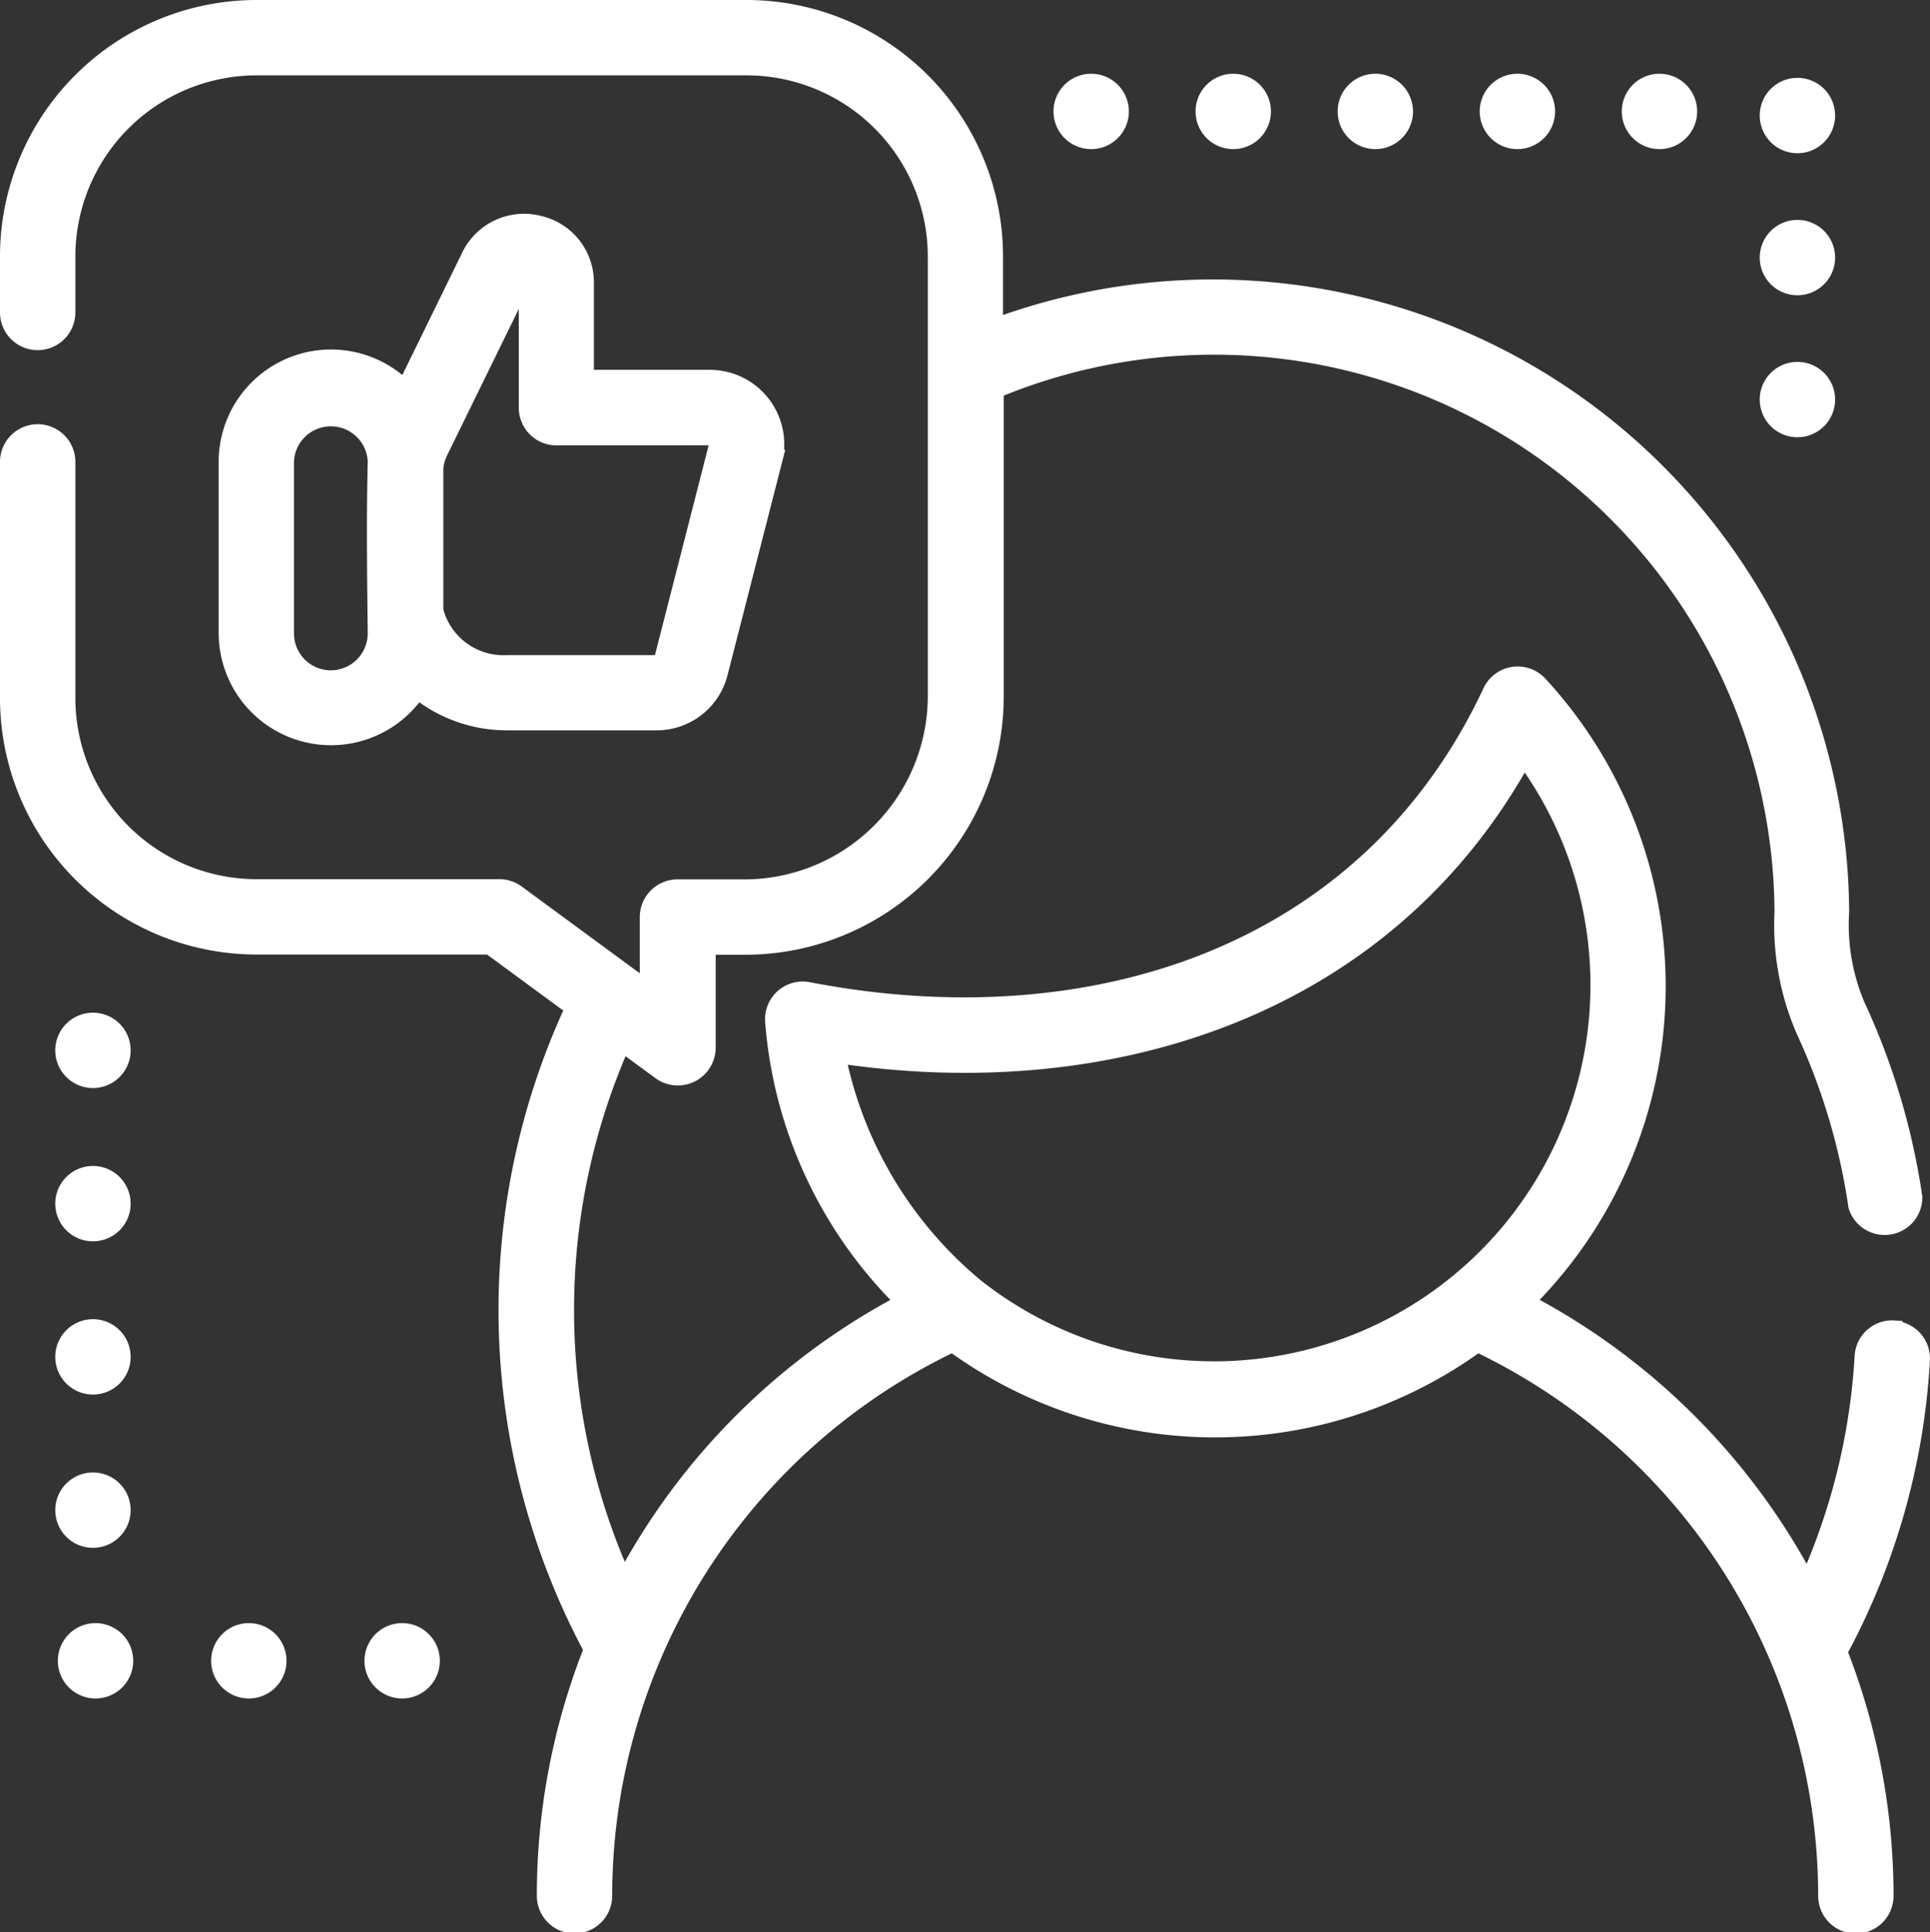
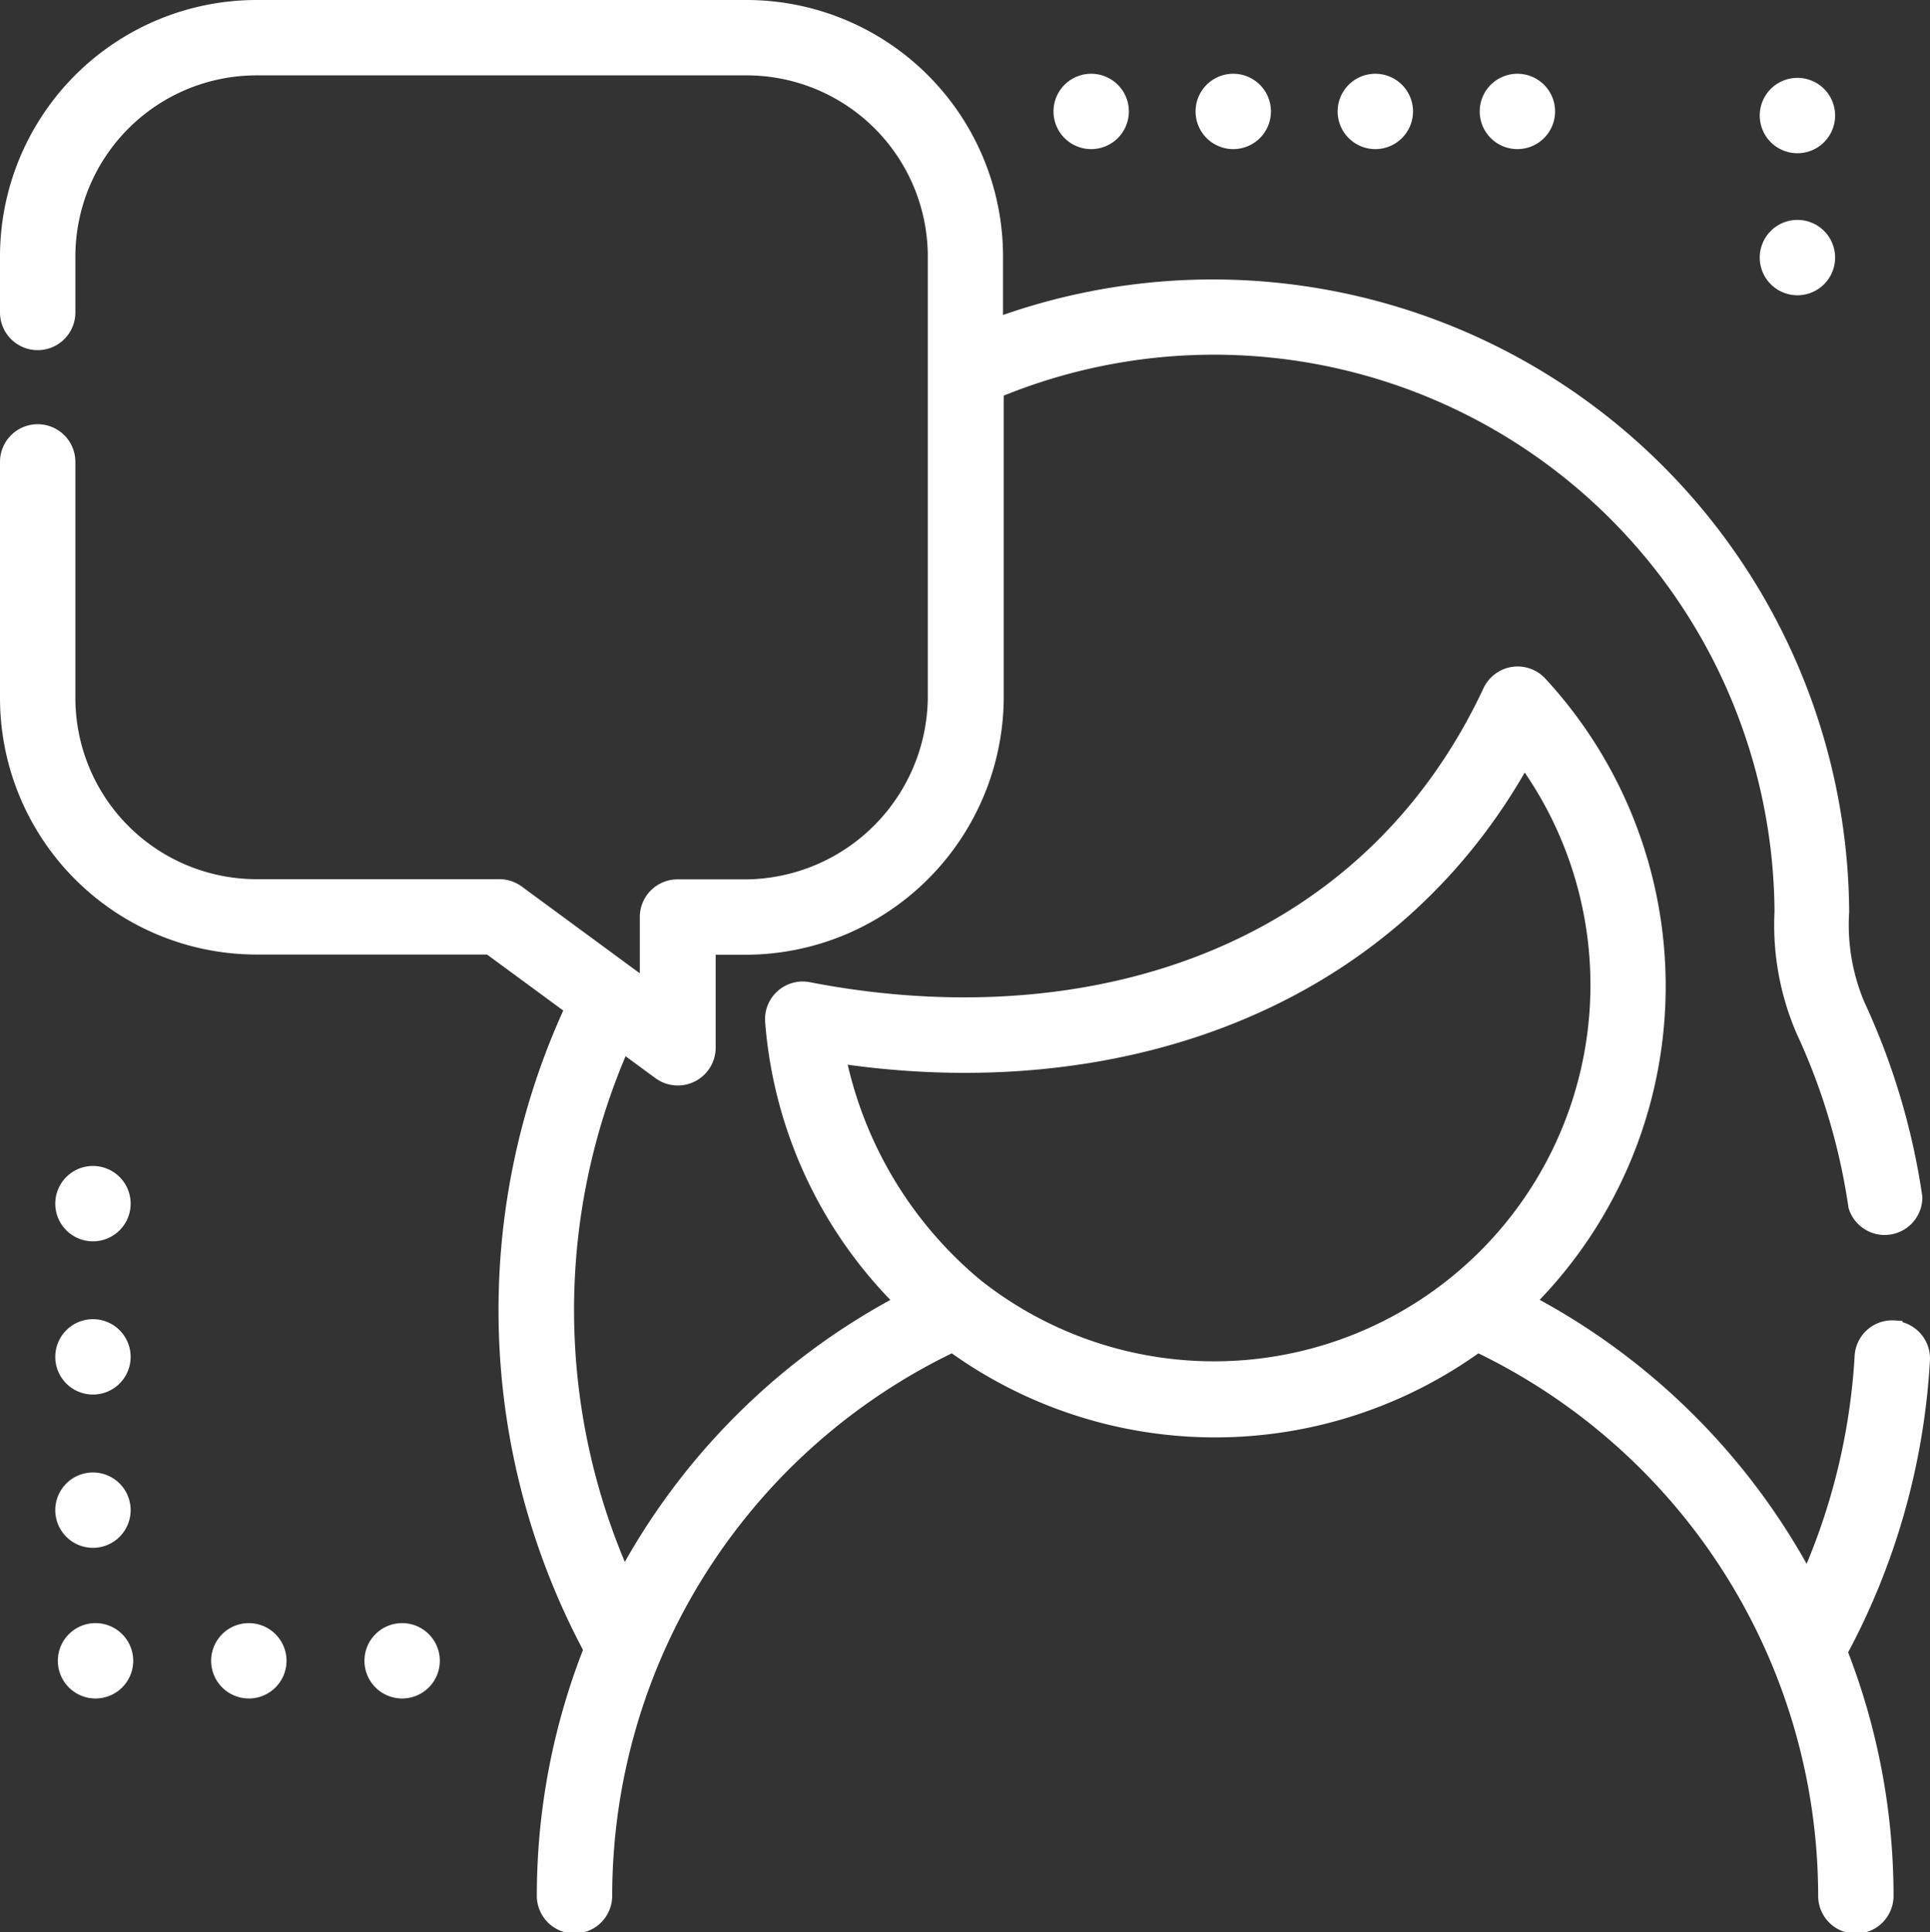
<svg xmlns="http://www.w3.org/2000/svg" width="30.063" height="30.103" viewBox="0 0 30.063 30.103">
  <rect x="0" y="0" width="30.063" height="30.103" fill="#333333" stroke="none" />
  <defs>
    <style>.a{fill:#fff;stroke:#fff;stroke-width:0.3px;}</style>
  </defs>
  <g transform="translate(0.15 0.15)">
    <path class="a" d="M320.583,20.665a.437.437,0,1,0-.437-.437A.437.437,0,0,0,320.583,20.665Z" transform="translate(-301.523 -18.642)" />
    <path class="a" d="M396.583,20.665a.437.437,0,1,0-.437-.437A.437.437,0,0,0,396.583,20.665Z" transform="translate(-373.097 -18.642)" />
    <path class="a" d="M282.583,20.665a.437.437,0,1,0-.437-.437A.437.437,0,0,0,282.583,20.665Z" transform="translate(-265.736 -18.642)" />
    <path class="a" d="M358.583,20.665a.437.437,0,1,0-.437-.437A.437.437,0,0,0,358.583,20.665Z" transform="translate(-337.31 -18.642)" />
-     <path class="a" d="M434.583,20.665a.437.437,0,1,0-.437-.437A.437.437,0,0,0,434.583,20.665Z" transform="translate(-408.884 -18.642)" />
    <path class="a" d="M471.493,21.755a.437.437,0,1,0-.437-.437A.437.437,0,0,0,471.493,21.755Z" transform="translate(-443.645 -19.668)" />
    <path class="a" d="M471.493,59.755a.437.437,0,1,0-.437-.437A.437.437,0,0,0,471.493,59.755Z" transform="translate(-443.645 -55.455)" />
-     <path class="a" d="M471.493,97.755a.437.437,0,1,0-.437-.437A.437.437,0,0,0,471.493,97.755Z" transform="translate(-443.645 -91.243)" />
    <path class="a" d="M15.573,394.845a.437.437,0,1,0-.437-.437A.437.437,0,0,0,15.573,394.845Z" transform="translate(-14.275 -371.031)" />
    <path class="a" d="M57.272,434.22a.437.437,0,1,0,.437.437A.437.437,0,0,0,57.272,434.22Z" transform="translate(-53.546 -408.933)" />
    <path class="a" d="M98.272,434.22a.437.437,0,1,0,.437.437A.437.437,0,0,0,98.272,434.22Z" transform="translate(-92.158 -408.933)" />
    <path class="a" d="M16.272,434.22a.437.437,0,1,0,.437.437A.437.437,0,0,0,16.272,434.22Z" transform="translate(-14.934 -408.933)" />
    <path class="a" d="M15.573,312.845a.437.437,0,1,0-.437-.437A.437.437,0,0,0,15.573,312.845Z" transform="translate(-14.275 -293.806)" />
    <path class="a" d="M15.573,353.845a.437.437,0,1,0-.437-.437A.437.437,0,0,0,15.573,353.845Z" transform="translate(-14.275 -332.419)" />
-     <path class="a" d="M15.573,271.845a.437.437,0,1,0-.437-.437A.437.437,0,0,0,15.573,271.845Z" transform="translate(-14.275 -255.194)" />
    <path class="a" d="M29.708,20.571a.435.435,0,0,0-.463.409,10.03,10.03,0,0,1-.883,3.575,10.43,10.43,0,0,0-4.421-4.417,6.912,6.912,0,0,0,.224-9.616.437.437,0,0,0-.715.113c-1.963,4.19-6.347,5.5-10.658,4.664a.437.437,0,0,0-.518.463,6.858,6.858,0,0,0,2.05,4.377,10.424,10.424,0,0,0-4.4,4.385,10.285,10.285,0,0,1-.036-8.451l.616.453a.44.44,0,0,0,.7-.352v-1.6h.642a3.876,3.876,0,0,0,3.845-3.843V5.913a8.881,8.881,0,0,1,12.306,8.141,4.11,4.11,0,0,0,.333,1.84,9.91,9.91,0,0,1,.817,2.743A.437.437,0,0,0,30,18.505a10.792,10.792,0,0,0-.893-2.988,3.243,3.243,0,0,1-.247-1.463,9.764,9.764,0,0,0-13.18-9.083V3.843A3.848,3.848,0,0,0,11.838,0H4.2A3.848,3.848,0,0,0,.356,3.843v.875a.437.437,0,0,0,.874,0V3.843A2.974,2.974,0,0,1,4.2.874h7.636a2.974,2.974,0,0,1,2.972,2.969v6.886A3.01,3.01,0,0,1,11.838,13.7H10.759a.437.437,0,0,0-.437.437V15.31L8.244,13.782a.437.437,0,0,0-.259-.085H4.2A2.974,2.974,0,0,1,1.23,10.728V7.046a.437.437,0,0,0-.874,0v3.682A3.848,3.848,0,0,0,4.2,14.571H7.842l1.325.974a11.157,11.157,0,0,0,.285,10,10.4,10.4,0,0,0-.734,3.84.437.437,0,0,0,.874,0,9.553,9.553,0,0,1,5.455-8.625,6.927,6.927,0,0,0,8.172,0,9.56,9.56,0,0,1,5.458,8.627.437.437,0,0,0,.874,0,10.39,10.39,0,0,0-.722-3.805,10.821,10.821,0,0,0,1.289-4.541.437.437,0,0,0-.409-.463ZM15.4,19.922a6.319,6.319,0,0,1-2.181-3.664c4.249.653,8.575-.711,10.722-4.652A6.013,6.013,0,0,1,15.4,19.922Z" transform="translate(-0.356 0)" />
-     <path class="a" d="M63.685,57.261a.921.921,0,0,0-1.056.457l-1.037,2.12a1.6,1.6,0,0,0-2.757,1.1v2.678a1.6,1.6,0,0,0,2.944.86,2.195,2.195,0,0,0,1.4.5c.776,0,1.552,0,2.328,0a.988.988,0,0,0,.958-.742l.852-3.328a1.01,1.01,0,0,0-.956-1.246q-.99,0-1.981,0V58.148A.911.911,0,0,0,63.685,57.261Zm-3.252,7.08a.725.725,0,0,1-.725-.725V60.938a.725.725,0,0,1,1.449,0c-.022.892-.01,1.786,0,2.678A.726.726,0,0,1,60.433,64.341Zm5.927-3.805a.127.127,0,0,1,.111.155l-.849,3.317,0,.009a.116.116,0,0,1-.112.087c-.776,0-1.552,0-2.327,0a1.122,1.122,0,0,1-1.148-.84V61.03a.8.8,0,0,1,.075-.256l1.3-2.656a.063.063,0,0,1,.1.031V60.1a.437.437,0,0,0,.437.437Z" transform="translate(-55.429 -53.898)" />
  </g>
</svg>